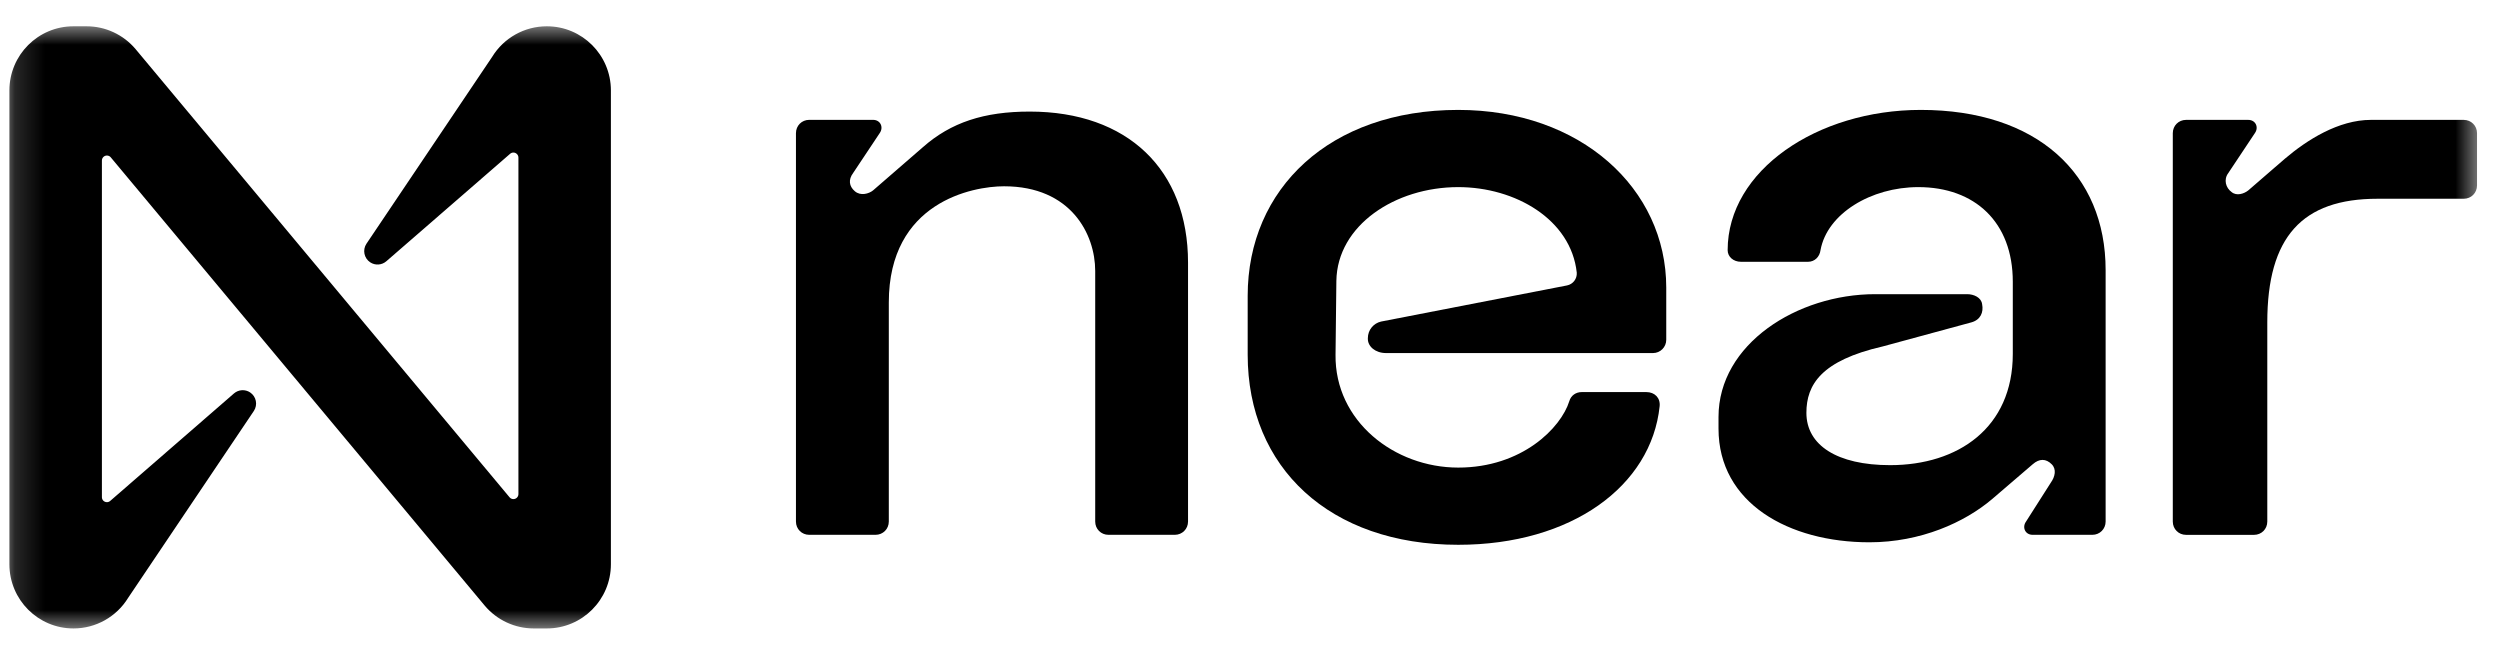
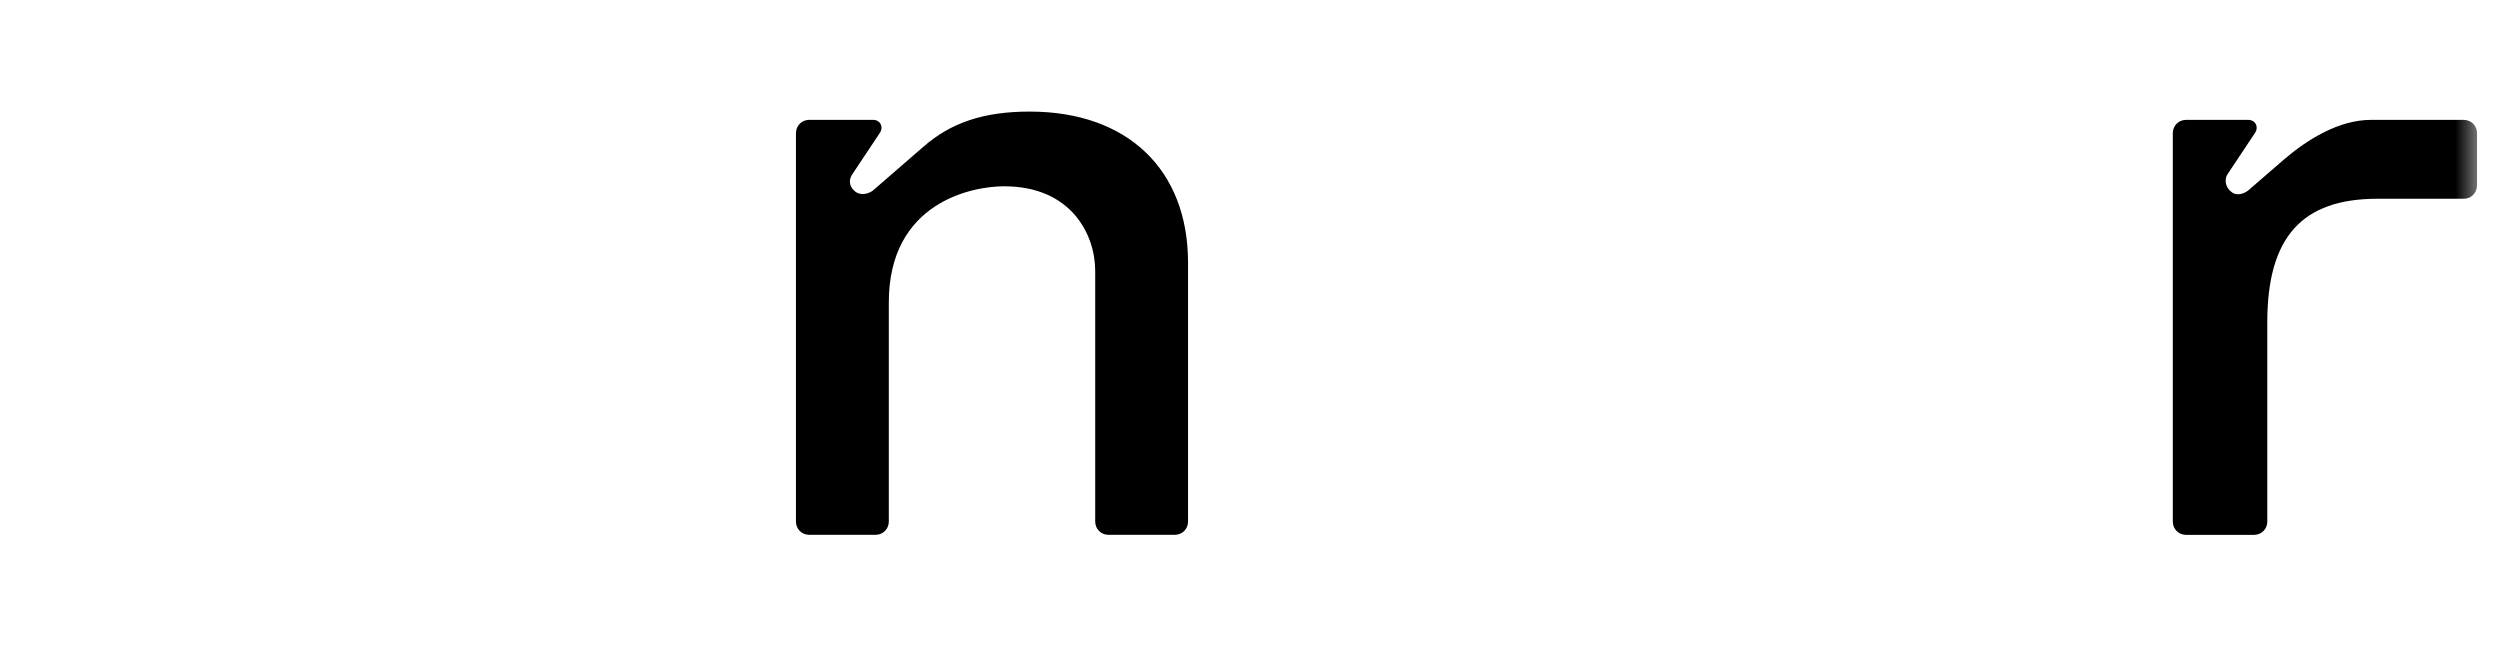
<svg xmlns="http://www.w3.org/2000/svg" width="84" height="22" viewBox="0 0 84 22" fill="none">
  <g clip-path="url(#clip0_675_4034)">
    <mask id="mask0_675_4034" style="mask-type:luminance" maskUnits="userSpaceOnUse" x="0" y="0" width="84" height="22">
      <path d="M83.39 0.738H0.152V21.26H83.39V0.738Z" fill="white" />
    </mask>
    <g mask="url(#mask0_675_4034)">
      <path d="M34.599 3.749C33.066 3.749 31.952 4.112 31.006 4.948L29.334 6.398C29.195 6.51 28.916 6.593 28.722 6.425C28.527 6.258 28.499 6.035 28.666 5.812L29.557 4.474C29.697 4.278 29.585 4.027 29.334 4.027H27.19C26.939 4.027 26.744 4.223 26.744 4.474V17.524C26.744 17.775 26.939 17.97 27.19 17.97H29.418C29.668 17.97 29.864 17.775 29.864 17.524V10.162C29.864 6.789 32.677 6.259 33.735 6.259C35.991 6.259 36.799 7.876 36.799 9.103V17.524C36.799 17.775 36.994 17.97 37.244 17.97H39.472C39.723 17.97 39.918 17.775 39.918 17.524V8.824C39.918 5.701 37.885 3.749 34.599 3.749Z" fill="black" />
-       <path d="M48.996 3.693C44.679 3.693 41.922 6.342 41.922 9.939V11.919C41.922 15.711 44.679 18.305 48.996 18.305C52.812 18.305 55.486 16.325 55.764 13.648C55.792 13.369 55.597 13.174 55.319 13.174H53.146C52.951 13.174 52.784 13.286 52.728 13.481C52.45 14.373 51.141 15.711 48.996 15.711C46.851 15.711 44.846 14.15 44.874 11.919L44.902 9.438C44.93 7.569 46.88 6.287 48.996 6.287C50.918 6.287 52.784 7.375 52.979 9.159C52.995 9.366 52.853 9.552 52.65 9.591L46.405 10.804C46.155 10.86 45.96 11.083 45.96 11.362V11.389C45.96 11.64 46.21 11.863 46.572 11.863H55.541C55.787 11.863 55.986 11.663 55.986 11.417V9.661C55.986 6.343 53.117 3.693 48.996 3.693L48.996 3.693Z" fill="black" />
-       <path d="M64.538 3.693C61.057 3.693 58.049 5.729 58.049 8.406C58.049 8.629 58.244 8.796 58.495 8.796H60.751C60.973 8.796 61.14 8.629 61.169 8.406C61.391 7.179 62.867 6.287 64.455 6.287C66.349 6.287 67.63 7.458 67.63 9.466V11.892C67.63 14.374 65.792 15.629 63.508 15.629C61.725 15.629 60.695 14.959 60.695 13.871C60.695 12.923 61.196 12.114 63.257 11.641L66.237 10.832C66.543 10.748 66.655 10.497 66.599 10.219C66.571 9.996 66.321 9.884 66.097 9.884H63.006C60.388 9.884 57.742 11.557 57.742 14.01V14.401C57.742 16.91 60.11 18.221 62.811 18.221C64.538 18.221 66.014 17.551 66.933 16.771L68.298 15.6C68.521 15.404 68.744 15.404 68.938 15.6C69.105 15.767 69.049 16.018 68.91 16.213L68.075 17.524C67.935 17.719 68.046 17.97 68.297 17.97H70.303C70.553 17.97 70.749 17.774 70.749 17.524V9.074C70.749 5.84 68.437 3.693 64.537 3.693L64.538 3.693Z" fill="black" />
      <path d="M82.782 4.028H79.662C78.576 4.028 77.517 4.698 76.765 5.339L75.54 6.399C75.401 6.51 75.15 6.594 74.983 6.454C74.788 6.315 74.704 6.036 74.872 5.813L75.763 4.474C75.903 4.279 75.791 4.028 75.54 4.028H73.451C73.201 4.028 73.006 4.224 73.006 4.474V17.525C73.006 17.776 73.201 17.971 73.451 17.971H75.736C75.986 17.971 76.181 17.776 76.181 17.525V10.832C76.181 7.96 77.351 6.678 79.886 6.678H82.782C83.032 6.678 83.228 6.482 83.228 6.231V4.474C83.228 4.224 83.032 4.028 82.782 4.028Z" fill="black" />
-       <path d="M18.373 0.883C17.624 0.883 16.929 1.271 16.537 1.91L12.313 8.189C12.175 8.396 12.231 8.675 12.438 8.813C12.605 8.925 12.827 8.911 12.98 8.779L17.138 5.169C17.207 5.106 17.313 5.113 17.375 5.182C17.404 5.213 17.419 5.254 17.419 5.296V16.602C17.419 16.695 17.343 16.77 17.25 16.77C17.2 16.77 17.153 16.748 17.121 16.709L4.552 1.646C4.142 1.162 3.541 0.883 2.908 0.883H2.469C1.28 0.883 0.316 1.848 0.316 3.038V18.96C0.316 20.151 1.28 21.116 2.469 21.116C3.218 21.116 3.913 20.727 4.305 20.088L8.529 13.809C8.667 13.602 8.611 13.323 8.404 13.185C8.236 13.074 8.015 13.088 7.862 13.219L3.704 16.83C3.635 16.892 3.529 16.886 3.466 16.817C3.438 16.785 3.423 16.744 3.424 16.702V5.394C3.424 5.301 3.499 5.226 3.592 5.226C3.642 5.226 3.69 5.247 3.721 5.286L16.289 20.352C16.698 20.836 17.299 21.115 17.932 21.116H18.372C19.561 21.116 20.525 20.152 20.526 18.961V3.038C20.526 1.848 19.562 0.883 18.373 0.883Z" fill="black" />
    </g>
  </g>
  <defs>
    <clipPath id="clip0_675_4034">
      <rect width="83.238" height="21.282" fill="white" transform="translate(0.152 0.359)" />
    </clipPath>
  </defs>
</svg>